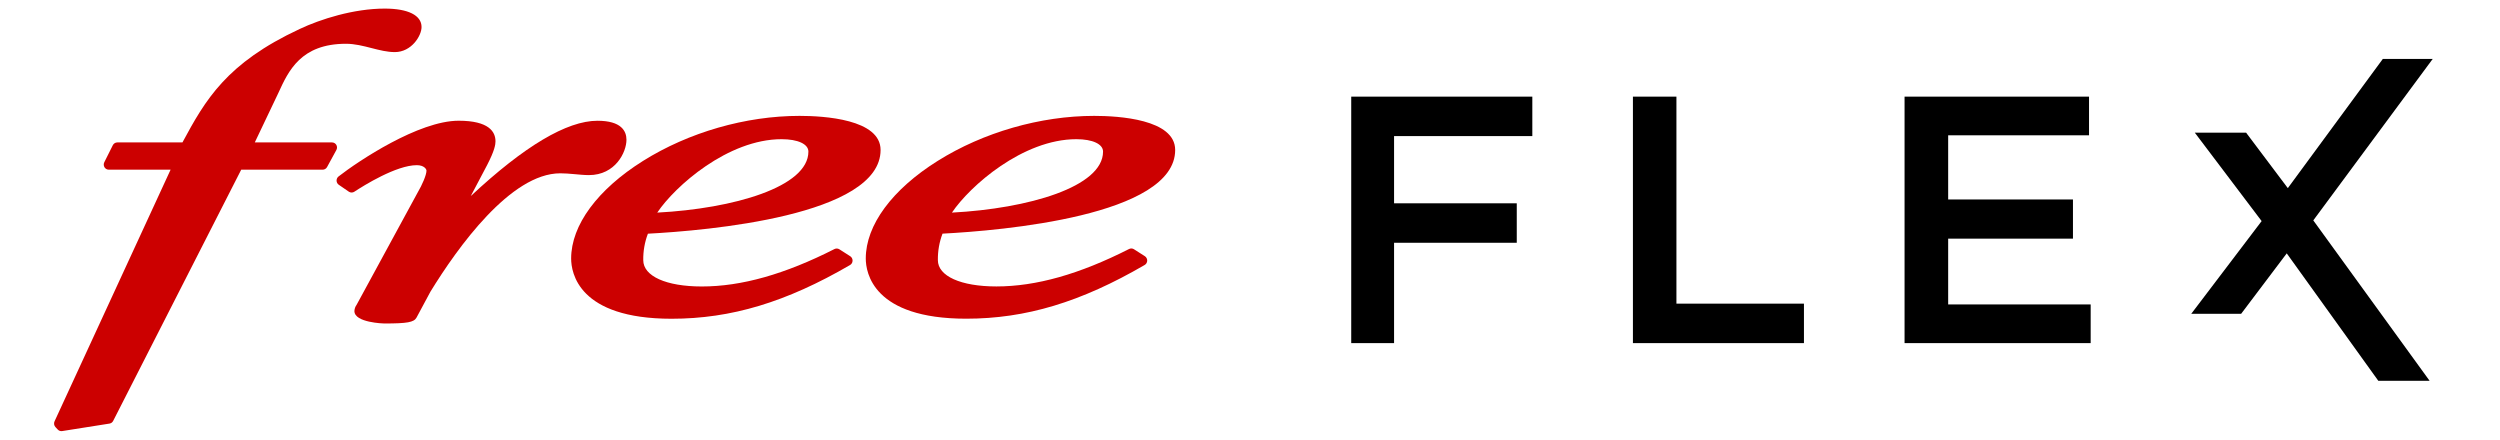
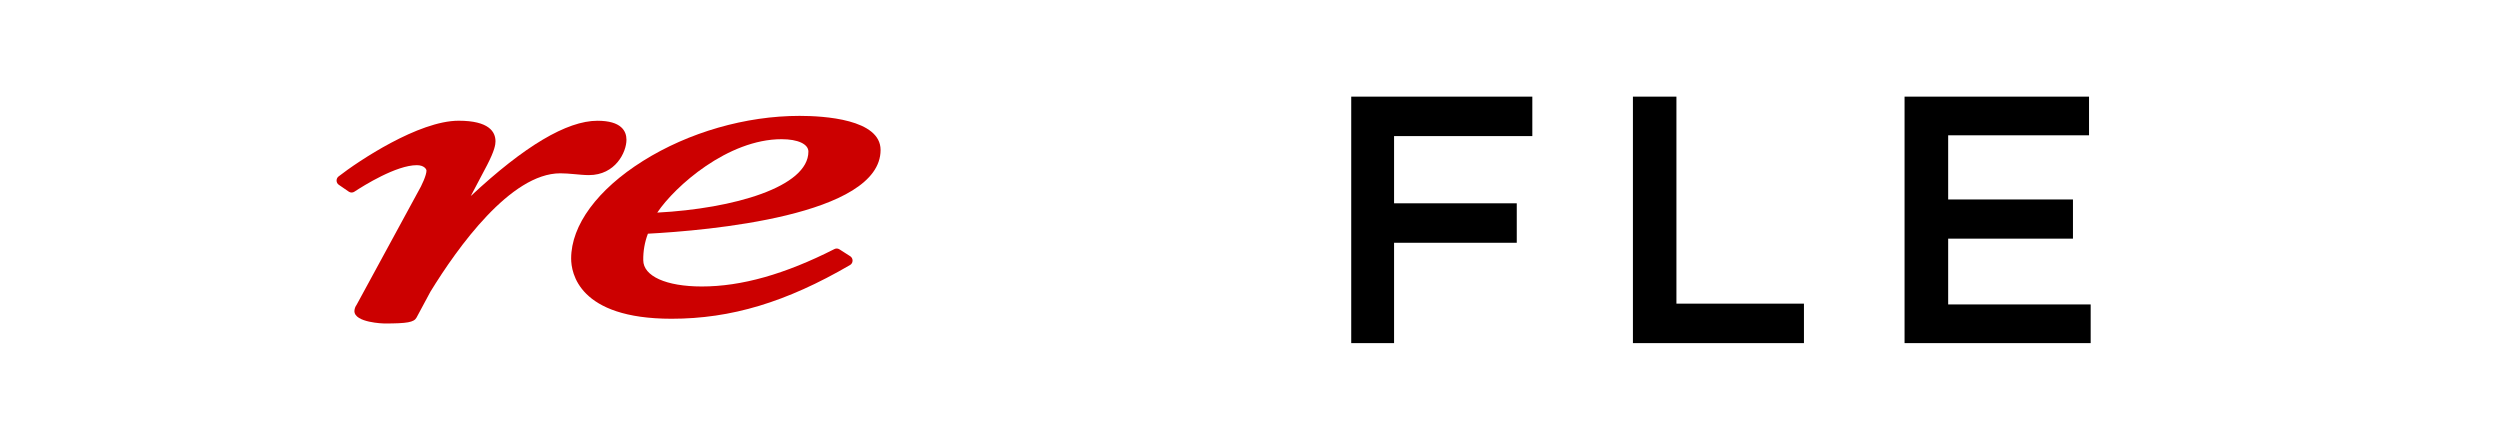
<svg xmlns="http://www.w3.org/2000/svg" width="142" height="25" viewBox="0 0 142 25" fill="none">
  <g id="Free Flex">
    <g id="Icon">
      <g id="Vector">
-         <path d="M66.75 8.519C66.75 6.771 63.533 6.582 62.15 6.582C59.093 6.582 55.854 7.515 53.264 9.137C50.673 10.76 49.176 12.787 49.176 14.682C49.176 15.484 49.587 18.102 54.879 18.102C58.267 18.102 61.393 17.16 65.017 15.051C65.06 15.026 65.096 14.99 65.121 14.947C65.146 14.904 65.16 14.855 65.161 14.805C65.162 14.755 65.15 14.705 65.127 14.661C65.103 14.616 65.069 14.579 65.028 14.552L64.411 14.158C64.37 14.131 64.323 14.116 64.274 14.113C64.225 14.111 64.176 14.121 64.132 14.143C61.314 15.574 58.849 16.27 56.597 16.27C54.577 16.27 53.271 15.683 53.271 14.775C53.264 14.261 53.353 13.751 53.535 13.271C56.87 13.098 66.75 12.259 66.75 8.519ZM61.137 7.906C62.06 7.906 62.653 8.183 62.653 8.611C62.653 10.615 58.417 11.847 54.07 12.076C55.08 10.574 58.093 7.906 61.137 7.906Z" fill="#CC0000" />
        <path d="M48.293 14.554L47.676 14.16C47.635 14.134 47.588 14.119 47.539 14.116C47.49 14.114 47.442 14.124 47.398 14.146C44.582 15.577 42.117 16.272 39.862 16.272C37.842 16.272 36.537 15.686 36.537 14.778C36.529 14.264 36.619 13.753 36.801 13.274C40.135 13.098 50.017 12.259 50.017 8.519C50.017 6.771 46.798 6.582 45.414 6.582C42.357 6.582 39.118 7.515 36.529 9.137C33.939 10.76 32.441 12.789 32.441 14.685C32.441 15.487 32.851 18.105 38.143 18.105C41.531 18.105 44.658 17.163 48.282 15.054C48.325 15.029 48.361 14.993 48.386 14.95C48.411 14.907 48.425 14.857 48.426 14.807C48.427 14.757 48.416 14.707 48.392 14.663C48.369 14.618 48.335 14.581 48.293 14.554ZM44.396 7.906C45.319 7.906 45.917 8.183 45.917 8.611C45.917 10.615 41.681 11.847 37.332 12.076C38.34 10.574 41.348 7.906 44.396 7.906Z" fill="#CC0000" />
        <path d="M33.449 9.946C34.958 9.946 35.583 8.639 35.583 7.941C35.583 7.447 35.297 6.859 33.935 6.859C32.199 6.859 29.782 8.297 26.739 11.137L27.669 9.374C28.095 8.55 28.144 8.213 28.144 8.029C28.144 7.491 27.781 6.857 26.051 6.857C23.787 6.857 20.358 9.143 19.228 10.024C19.192 10.052 19.164 10.089 19.145 10.13C19.125 10.172 19.116 10.217 19.117 10.263C19.119 10.309 19.131 10.354 19.152 10.394C19.174 10.435 19.205 10.469 19.242 10.495L19.815 10.888C19.862 10.92 19.916 10.936 19.972 10.936C20.028 10.936 20.082 10.92 20.129 10.888C20.667 10.535 22.513 9.382 23.673 9.382C24.094 9.382 24.224 9.611 24.224 9.693C24.224 9.94 23.971 10.517 23.731 10.92L20.258 17.308C20.181 17.412 20.137 17.537 20.13 17.667C20.13 18.333 21.807 18.374 21.823 18.374C23.135 18.374 23.512 18.307 23.659 18.038L24.451 16.563C25.996 14.05 29.005 9.844 31.823 9.844C32.076 9.844 32.337 9.866 32.614 9.89C32.891 9.913 33.173 9.946 33.449 9.946Z" fill="#CC0000" />
-         <path d="M19.106 8.234C19.081 8.19 19.045 8.154 19.001 8.128C18.958 8.103 18.909 8.09 18.859 8.09H14.472L15.816 5.269C16.383 4.029 17.09 2.486 19.653 2.486C20.148 2.486 20.634 2.61 21.104 2.731C21.561 2.848 21.994 2.959 22.427 2.959C23.369 2.959 23.944 2.037 23.944 1.535C23.944 0.87 23.181 0.488 21.852 0.488C20.09 0.488 18.201 1.089 17.021 1.647C12.85 3.591 11.662 5.681 10.363 8.09H6.661C6.609 8.09 6.557 8.105 6.513 8.133C6.468 8.161 6.431 8.201 6.408 8.248L5.924 9.215C5.902 9.259 5.891 9.308 5.893 9.358C5.895 9.408 5.909 9.456 5.934 9.499C5.96 9.541 5.996 9.577 6.038 9.601C6.081 9.625 6.129 9.638 6.178 9.638H9.69L3.098 23.932C3.073 23.985 3.065 24.045 3.074 24.103C3.083 24.161 3.11 24.215 3.15 24.258L3.281 24.399C3.308 24.427 3.34 24.45 3.375 24.465C3.411 24.48 3.449 24.488 3.487 24.488C3.502 24.488 3.516 24.487 3.531 24.485L6.219 24.06C6.263 24.053 6.305 24.035 6.342 24.009C6.378 23.982 6.407 23.947 6.428 23.907L13.701 9.638H18.327C18.378 9.638 18.428 9.625 18.472 9.598C18.516 9.572 18.552 9.534 18.577 9.489L19.104 8.523C19.129 8.479 19.142 8.429 19.143 8.379C19.143 8.328 19.13 8.278 19.106 8.234Z" fill="#CC0000" />
      </g>
      <g id="FLEX">
-         <path d="M127.298 17.822H124.464L128.461 12.558L124.665 7.536H127.579L129.948 10.686L135.345 3.346H138.179L131.395 12.518L138.003 21.631H135.089L129.887 14.391L127.298 17.822Z" fill="black" />
        <path d="M87.036 5.489H76.75V19.489H79.183V13.789H86.152V11.548H79.183V7.73H87.036V5.489Z" fill="black" />
        <path d="M95.221 5.489H92.75V19.489H102.464V17.247H95.221V5.489Z" fill="black" />
        <path d="M108.179 5.489H118.657V7.685H110.656V11.33H117.744V13.555H110.656V17.292H118.75V19.489H108.179V5.489Z" fill="black" />
      </g>
    </g>
  </g>
</svg>